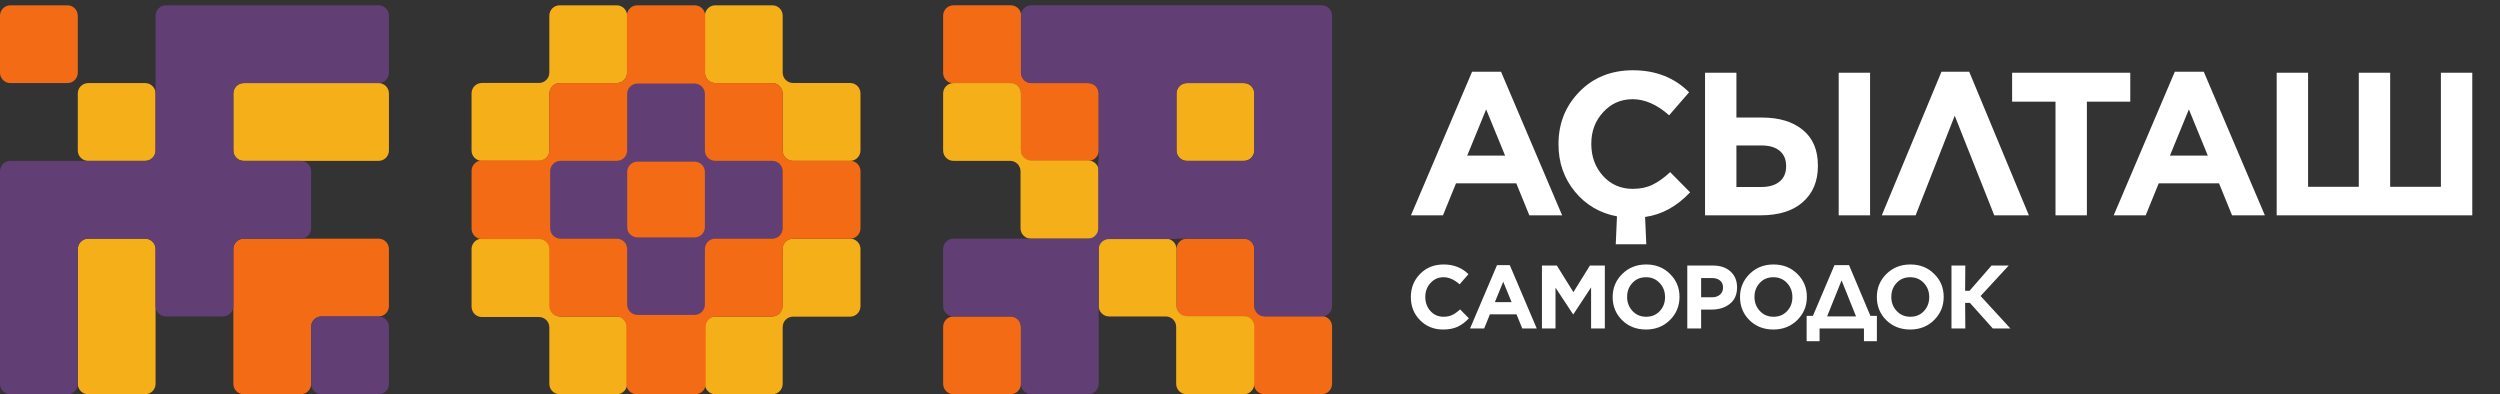
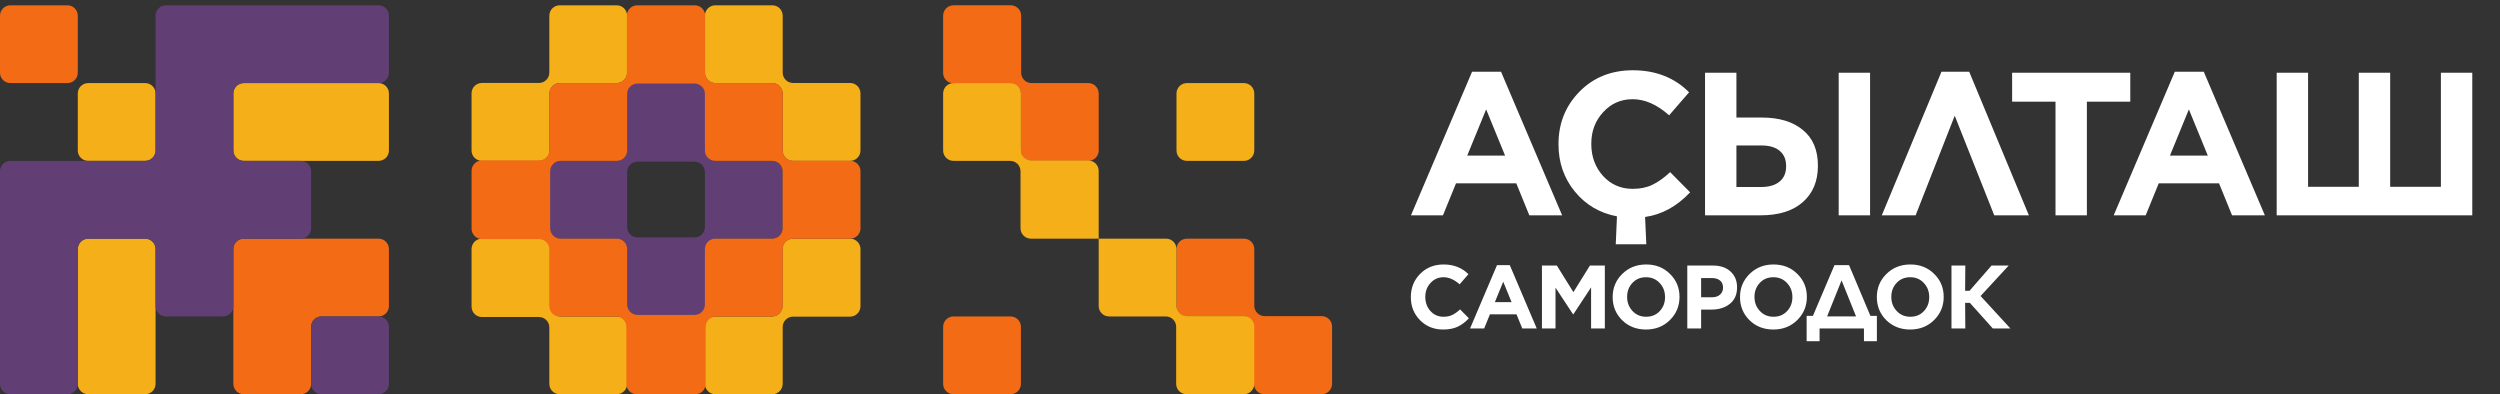
<svg xmlns="http://www.w3.org/2000/svg" width="260" height="41" viewBox="0 0 260 41" fill="none">
  <rect x="0" y="0" width="260" height="41" fill="#333333" stroke="none" />
  <path d="M16.179 39.921C16.179 40.517 15.696 41 15.101 41H9.168C8.573 41 8.09 40.517 8.09 39.921V25.899C8.09 25.304 8.573 24.821 9.168 24.821H15.101C15.696 24.821 16.179 25.304 16.179 25.899V39.921ZM16.179 15.653C16.179 16.248 15.696 16.731 15.101 16.731H9.168C8.573 16.731 8.09 16.248 8.09 15.653V9.719C8.09 9.124 8.573 8.641 9.168 8.641H15.101C15.696 8.641 16.179 9.124 16.179 9.719V15.653ZM39.371 8.641C39.967 8.641 40.449 9.124 40.449 9.719V15.653C40.449 16.248 39.967 16.731 39.371 16.731H25.348C24.752 16.731 24.27 16.248 24.27 15.653V9.719C24.27 9.124 24.752 8.641 25.348 8.641H39.371Z" fill="#F5AF19" />
  <path d="M39.37 24.82C39.965 24.82 40.448 25.303 40.448 25.898V31.832C40.448 32.427 39.965 32.91 39.37 32.91H33.437C32.841 32.91 32.358 33.393 32.358 33.988V39.922C32.358 40.517 31.876 41 31.28 41H25.347C24.751 41 24.269 40.517 24.269 39.922V25.898C24.269 25.303 24.751 24.82 25.347 24.82H39.37ZM8.09 7.563C8.09 8.159 7.607 8.641 7.012 8.641H1.078C0.483 8.641 0 8.159 0 7.563V1.63C0 1.034 0.483 0.552 1.078 0.552H7.012C7.607 0.552 8.09 1.034 8.09 1.63V7.563Z" fill="#F36B15" />
  <path d="M40.448 7.563C40.448 8.159 39.965 8.641 39.37 8.641H25.347C24.751 8.641 24.269 9.124 24.269 9.72V15.653C24.269 16.248 24.751 16.731 25.347 16.731H31.28C31.876 16.731 32.358 17.214 32.358 17.809V23.743C32.358 24.338 31.876 24.821 31.28 24.821H25.347C24.751 24.821 24.269 25.304 24.269 25.899V31.832C24.269 32.427 23.786 32.91 23.19 32.91H17.257C16.661 32.91 16.179 32.427 16.179 31.832V25.899C16.179 25.304 15.696 24.821 15.101 24.821H9.168C8.573 24.821 8.09 25.304 8.09 25.899V39.922C8.09 40.517 7.607 41 7.012 41H1.078C0.483 41 0 40.517 0 39.922V17.809C0 17.214 0.483 16.731 1.078 16.731H15.101C15.696 16.731 16.179 16.248 16.179 15.653V1.63C16.179 1.034 16.661 0.552 17.257 0.552H39.37C39.965 0.552 40.448 1.034 40.448 1.63V7.563ZM39.37 32.91C39.965 32.91 40.448 33.393 40.448 33.988V39.922C40.448 40.517 39.965 41 39.37 41H33.437C32.841 41 32.358 40.517 32.358 39.922V33.988C32.358 33.393 32.841 32.91 33.437 32.91H39.37Z" fill="#613F75" />
  <path d="M106.177 39.921C106.177 40.517 105.694 41 105.099 41H99.165C98.57 41 98.087 40.517 98.087 39.921V33.988C98.087 33.392 98.57 32.91 99.165 32.91H105.099C105.694 32.91 106.177 33.392 106.177 33.988V39.921ZM129.368 24.82C129.964 24.82 130.446 25.303 130.446 25.898V31.797C130.446 32.393 130.929 32.876 131.525 32.876H137.458C138.053 32.876 138.536 33.358 138.536 33.954V39.921C138.536 40.517 138.053 41 137.458 41H131.49C130.895 41 130.412 40.517 130.412 39.921V33.988C130.412 33.392 129.929 32.91 129.334 32.91H123.435C122.839 32.91 122.356 32.427 122.356 31.832V25.898C122.356 25.303 122.839 24.82 123.435 24.82H129.368ZM106.202 7.563C106.202 8.159 106.685 8.641 107.28 8.641H113.186C113.782 8.641 114.265 9.124 114.265 9.719V15.653C114.265 16.248 113.782 16.731 113.186 16.731H107.253C106.658 16.731 106.175 16.248 106.175 15.653V9.745C106.175 9.149 105.692 8.667 105.097 8.667H99.164C98.569 8.667 98.086 8.184 98.086 7.588V1.63C98.086 1.034 98.569 0.551 99.164 0.551H105.124C105.719 0.551 106.202 1.034 106.202 1.63V7.563Z" fill="#F36B15" />
  <path d="M122.354 31.798C122.354 32.394 122.836 32.877 123.432 32.877H129.367C129.963 32.877 130.445 33.359 130.445 33.955V39.921C130.445 40.517 129.963 40.999 129.367 40.999H123.4C122.804 40.999 122.321 40.517 122.321 39.921V33.988C122.321 33.392 121.839 32.91 121.243 32.91H115.342C114.746 32.91 114.264 32.427 114.264 31.831V24.821H121.275C121.871 24.821 122.354 25.303 122.354 25.899V31.798ZM106.176 15.614C106.176 16.209 106.659 16.692 107.254 16.692H113.185C113.781 16.692 114.264 17.175 114.264 17.77V24.821H107.213C106.618 24.821 106.135 24.338 106.135 23.743V17.809C106.135 17.214 105.652 16.731 105.057 16.731H99.164C98.569 16.731 98.086 16.248 98.086 15.653V9.719C98.086 9.124 98.569 8.641 99.164 8.641H105.098C105.693 8.641 106.176 9.124 106.176 9.719V15.614ZM129.367 8.641C129.963 8.641 130.445 9.124 130.445 9.719V15.653C130.445 16.248 129.963 16.731 129.367 16.731H123.434C122.838 16.731 122.355 16.248 122.355 15.653V9.719C122.355 9.124 122.838 8.641 123.434 8.641H129.367Z" fill="#F5AF19" />
-   <path d="M137.457 0.551C138.052 0.551 138.535 1.034 138.535 1.63V31.832C138.535 32.427 138.052 32.91 137.457 32.91H131.524C130.928 32.91 130.445 32.427 130.445 31.832V25.899C130.445 25.304 129.963 24.821 129.367 24.821H122.375C122.363 24.821 122.354 24.83 122.354 24.842V24.842C122.354 24.854 122.344 24.863 122.333 24.863H115.342C114.746 24.863 114.264 25.346 114.264 25.941V39.921C114.264 40.517 113.781 41 113.185 41H107.252C106.657 41 106.174 40.517 106.174 39.921V33.988C106.174 33.392 105.691 32.91 105.096 32.91H99.164C98.569 32.91 98.086 32.427 98.086 31.832V25.898C98.086 25.303 98.569 24.82 99.164 24.82H113.143C113.739 24.82 114.222 24.337 114.222 23.742V16.752C114.222 16.741 114.231 16.731 114.243 16.731V16.731C114.254 16.731 114.264 16.722 114.264 16.71V9.719C114.264 9.124 113.781 8.641 113.185 8.641H107.252C106.657 8.641 106.174 8.159 106.174 7.563V1.63C106.174 1.034 106.657 0.551 107.252 0.551H137.457ZM122.354 15.653C122.354 16.248 122.836 16.731 123.432 16.731H129.367C129.963 16.731 130.445 16.248 130.445 15.653V9.719C130.445 9.124 129.963 8.641 129.367 8.641H123.432C122.836 8.641 122.354 9.124 122.354 9.719V15.653Z" fill="#613F75" />
-   <rect width="8.104" height="8.104" transform="matrix(-1 4.21468e-08 4.21468e-08 1 73.318 16.724)" fill="#F36B15" />
  <path d="M57.192 31.832C57.192 32.427 57.675 32.91 58.271 32.91H64.141C64.737 32.91 65.22 33.393 65.22 33.988V39.922C65.22 40.517 64.737 41 64.141 41H58.208C57.613 41 57.13 40.517 57.13 39.922V34.05C57.13 33.454 56.647 32.971 56.052 32.971H50.12C49.525 32.971 49.042 32.489 49.042 31.893V25.898C49.042 25.303 49.525 24.82 50.12 24.82H56.114C56.71 24.82 57.192 25.303 57.192 25.898V31.832ZM89.489 31.853C89.489 32.449 89.007 32.931 88.411 32.931H82.479C81.883 32.931 81.4 33.414 81.4 34.01V39.922C81.4 40.517 80.918 41 80.322 41H74.39C73.794 41 73.311 40.517 73.311 39.922V33.988C73.311 33.393 73.794 32.91 74.39 32.91H80.301C80.896 32.91 81.379 32.427 81.379 31.832V25.898C81.379 25.303 81.862 24.82 82.457 24.82H88.411C89.007 24.82 89.489 25.303 89.489 25.898V31.853ZM65.22 7.563C65.22 8.159 64.737 8.641 64.141 8.641H58.223C57.627 8.641 57.145 9.124 57.145 9.72V15.653C57.145 16.248 56.662 16.731 56.066 16.731H50.119C49.524 16.731 49.041 16.248 49.041 15.653V9.706C49.041 9.11 49.524 8.628 50.119 8.628H56.052C56.647 8.628 57.13 8.145 57.13 7.549V1.63C57.13 1.034 57.613 0.552 58.208 0.552H64.141C64.737 0.552 65.22 1.034 65.22 1.63V7.563ZM80.322 0.552C80.918 0.552 81.4 1.034 81.4 1.63V7.551C81.4 8.147 81.883 8.63 82.479 8.63H88.411C89.007 8.63 89.489 9.112 89.489 9.708V15.653C89.489 16.248 89.007 16.731 88.411 16.731H82.466C81.87 16.731 81.388 16.248 81.388 15.653V9.72C81.388 9.124 80.905 8.641 80.309 8.641H74.39C73.794 8.641 73.311 8.159 73.311 7.563V1.63C73.311 1.034 73.794 0.552 74.39 0.552H80.322Z" fill="#F5AF19" />
  <path d="M73.353 15.653C73.353 16.248 73.836 16.731 74.432 16.731H80.322C80.918 16.731 81.4 17.214 81.4 17.809V23.743C81.4 24.338 80.918 24.821 80.322 24.821H74.455C73.86 24.821 73.377 25.304 73.377 25.899V31.832C73.377 32.427 72.894 32.91 72.299 32.91H66.236C65.64 32.91 65.157 32.427 65.157 31.832V25.899C65.157 25.304 64.674 24.821 64.079 24.821H58.211C57.616 24.821 57.133 24.338 57.133 23.743V17.809C57.133 17.214 57.616 16.731 58.211 16.731H64.102C64.698 16.731 65.181 16.248 65.181 15.653V9.719C65.181 9.124 65.663 8.641 66.259 8.641H72.275C72.871 8.641 73.353 9.124 73.353 9.719V15.653ZM66.301 16.814C65.705 16.814 65.223 17.297 65.223 17.892V23.613C65.223 24.208 65.705 24.691 66.301 24.691H72.233C72.829 24.691 73.311 24.208 73.311 23.613V17.892C73.311 17.297 72.829 16.814 72.233 16.814H66.301Z" fill="#613F75" />
  <path d="M73.336 7.563C73.336 8.159 73.819 8.641 74.414 8.641H80.322C80.918 8.641 81.4 9.124 81.4 9.72V15.646C81.4 16.242 81.883 16.724 82.479 16.724H88.414C89.009 16.724 89.492 17.207 89.492 17.803V23.748C89.492 24.343 89.009 24.826 88.414 24.826H82.479C81.883 24.826 81.4 25.309 81.4 25.904V31.832C81.4 32.427 80.918 32.91 80.322 32.91H74.47C73.874 32.91 73.392 33.393 73.392 33.988V39.922C73.392 40.517 72.909 41 72.313 41H66.22C65.624 41 65.142 40.517 65.142 39.922V33.988C65.142 33.393 64.659 32.91 64.063 32.91H58.21C57.615 32.91 57.132 32.427 57.132 31.832V25.94C57.132 25.345 56.649 24.862 56.054 24.862H50.121C49.526 24.862 49.043 24.379 49.043 23.784V17.767C49.043 17.172 49.526 16.689 50.121 16.689H56.054C56.649 16.689 57.132 16.206 57.132 15.611V9.72C57.132 9.124 57.615 8.641 58.21 8.641H64.118C64.714 8.641 65.196 8.159 65.196 7.563V1.63C65.196 1.034 65.679 0.552 66.275 0.552H72.258C72.853 0.552 73.336 1.034 73.336 1.63V7.563ZM65.222 15.653C65.222 16.248 64.739 16.731 64.144 16.731H58.293C57.698 16.731 57.215 17.214 57.215 17.809V23.742C57.215 24.337 57.698 24.82 58.293 24.82H64.144C64.739 24.82 65.222 25.303 65.222 25.898V31.672C65.222 32.268 65.704 32.751 66.3 32.751H72.232C72.828 32.751 73.311 32.268 73.311 31.672V25.898C73.311 25.303 73.793 24.82 74.389 24.82H80.312C80.908 24.82 81.391 24.337 81.391 23.742V17.809C81.391 17.214 80.908 16.731 80.312 16.731H74.389C73.793 16.731 73.311 16.248 73.311 15.653V9.769C73.311 9.174 72.828 8.691 72.232 8.691H66.3C65.704 8.691 65.222 9.174 65.222 9.769V15.653Z" fill="#F36B15" />
  <path d="M146.741 22.394L153.097 7.457H156.106L162.463 22.394H159.051L157.695 19.068H151.424L150.068 22.394H146.741ZM152.589 16.186H156.53L154.559 11.376L152.589 16.186ZM168.038 25.403L168.165 22.5C166.371 22.161 164.909 21.3 163.779 19.915C162.649 18.531 162.084 16.899 162.084 15.021V14.979C162.084 12.831 162.811 11.016 164.266 9.533C165.721 8.05 167.572 7.308 169.818 7.308C172.191 7.308 174.14 8.071 175.666 9.597L173.589 11.991C172.332 10.875 171.068 10.317 169.796 10.317C168.568 10.317 167.543 10.769 166.724 11.673C165.905 12.563 165.495 13.651 165.495 14.936V14.979C165.495 16.278 165.898 17.38 166.703 18.284C167.522 19.188 168.553 19.64 169.796 19.64C170.587 19.64 171.273 19.499 171.852 19.216C172.445 18.934 173.059 18.496 173.695 17.902L175.772 20C174.387 21.469 172.826 22.324 171.089 22.564L171.216 25.403H168.038ZM177.324 22.394V7.562H180.587V12.224H183.215C185.037 12.224 186.464 12.655 187.495 13.516C188.54 14.364 189.063 15.6 189.063 17.224V17.246C189.063 18.842 188.54 20.099 187.495 21.017C186.464 21.935 184.995 22.394 183.088 22.394H177.324ZM191.224 22.394V7.562H194.487V22.394H191.224ZM180.587 19.449H183.151C183.97 19.449 184.606 19.266 185.058 18.898C185.524 18.531 185.757 17.994 185.757 17.288V17.267C185.757 16.589 185.538 16.066 185.1 15.699C184.663 15.318 184.02 15.127 183.172 15.127H180.587V19.449ZM204.796 7.457L211.004 22.394H207.402L203.292 12.033L199.223 22.394H195.706L201.914 7.457H204.796ZM213.773 22.394V10.571H209.26V7.562H221.549V10.571H217.036V22.394H213.773ZM219.825 22.394L226.181 7.457H229.19L235.546 22.394H232.135L230.779 19.068H224.507L223.151 22.394H219.825ZM225.673 16.186H229.614L227.643 11.376L225.673 16.186ZM236.776 22.394V7.562H240.039V19.428H245.315V7.562H248.578V19.428H253.854V7.562H257.117V22.394H236.776Z" fill="white" />
  <path d="M150.082 34.27C149.123 34.27 148.322 33.946 147.681 33.298C147.045 32.65 146.728 31.853 146.728 30.906V30.888C146.728 29.941 147.048 29.14 147.69 28.486C148.332 27.832 149.148 27.505 150.138 27.505C151.184 27.505 152.044 27.842 152.717 28.514L151.801 29.57C151.247 29.078 150.689 28.832 150.129 28.832C149.587 28.832 149.135 29.031 148.774 29.43C148.413 29.822 148.232 30.302 148.232 30.869V30.888C148.232 31.461 148.409 31.947 148.764 32.345C149.126 32.744 149.58 32.943 150.129 32.943C150.477 32.943 150.779 32.881 151.035 32.756C151.296 32.632 151.567 32.438 151.848 32.177L152.763 33.102C152.402 33.494 152.013 33.787 151.595 33.98C151.184 34.173 150.68 34.27 150.082 34.27ZM152.887 34.158L155.69 27.571H157.017L159.82 34.158H158.316L157.718 32.691H154.952L154.354 34.158H152.887ZM155.466 31.42H157.204L156.335 29.299L155.466 31.42ZM160.362 34.158V27.617H161.913L163.633 30.383L165.352 27.617H166.903V34.158H165.473V29.888L163.633 32.681H163.595L161.773 29.916V34.158H160.362ZM173.669 33.289C173.009 33.943 172.18 34.27 171.184 34.27C170.187 34.27 169.358 33.946 168.698 33.298C168.044 32.644 167.717 31.847 167.717 30.906V30.888C167.717 29.947 168.047 29.15 168.708 28.496C169.374 27.835 170.206 27.505 171.202 27.505C172.199 27.505 173.024 27.832 173.678 28.486C174.338 29.134 174.669 29.928 174.669 30.869V30.888C174.669 31.828 174.335 32.629 173.669 33.289ZM169.782 32.345C170.156 32.744 170.629 32.943 171.202 32.943C171.775 32.943 172.246 32.747 172.613 32.355C172.981 31.962 173.164 31.479 173.164 30.906V30.888C173.164 30.314 172.977 29.829 172.604 29.43C172.23 29.031 171.757 28.832 171.184 28.832C170.61 28.832 170.14 29.028 169.773 29.421C169.405 29.813 169.221 30.296 169.221 30.869V30.888C169.221 31.461 169.408 31.947 169.782 32.345ZM175.478 34.158V27.617H178.15C178.922 27.617 179.533 27.826 179.981 28.243C180.43 28.654 180.654 29.2 180.654 29.878V29.897C180.654 30.632 180.405 31.199 179.907 31.598C179.408 31.996 178.776 32.196 178.01 32.196H176.917V34.158H175.478ZM176.917 30.916H178.057C178.405 30.916 178.683 30.822 178.888 30.635C179.094 30.448 179.196 30.212 179.196 29.925V29.907C179.196 29.589 179.094 29.346 178.888 29.178C178.683 29.003 178.396 28.916 178.029 28.916H176.917V30.916ZM186.914 33.289C186.253 33.943 185.425 34.27 184.428 34.27C183.432 34.27 182.603 33.946 181.943 33.298C181.289 32.644 180.962 31.847 180.962 30.906V30.888C180.962 29.947 181.292 29.15 181.952 28.496C182.619 27.835 183.45 27.505 184.447 27.505C185.444 27.505 186.269 27.832 186.923 28.486C187.583 29.134 187.913 29.928 187.913 30.869V30.888C187.913 31.828 187.58 32.629 186.914 33.289ZM183.027 32.345C183.401 32.744 183.874 32.943 184.447 32.943C185.02 32.943 185.49 32.747 185.858 32.355C186.225 31.962 186.409 31.479 186.409 30.906V30.888C186.409 30.314 186.222 29.829 185.849 29.43C185.475 29.031 185.001 28.832 184.428 28.832C183.855 28.832 183.385 29.028 183.018 29.421C182.65 29.813 182.466 30.296 182.466 30.869V30.888C182.466 31.461 182.653 31.947 183.027 32.345ZM187.89 32.85H188.544L190.786 27.571H192.3L194.523 32.85H195.196V35.484H193.851V34.158H189.235V35.484H187.89V32.85ZM191.524 29.159L190.02 32.906H193.028L191.524 29.159ZM201.144 33.289C200.484 33.943 199.655 34.27 198.659 34.27C197.662 34.27 196.834 33.946 196.173 33.298C195.519 32.644 195.192 31.847 195.192 30.906V30.888C195.192 29.947 195.522 29.15 196.183 28.496C196.849 27.835 197.681 27.505 198.677 27.505C199.674 27.505 200.499 27.832 201.153 28.486C201.814 29.134 202.144 29.928 202.144 30.869V30.888C202.144 31.828 201.81 32.629 201.144 33.289ZM197.257 32.345C197.631 32.744 198.104 32.943 198.677 32.943C199.25 32.943 199.721 32.747 200.088 32.355C200.456 31.962 200.639 31.479 200.639 30.906V30.888C200.639 30.314 200.453 29.829 200.079 29.43C199.705 29.031 199.232 28.832 198.659 28.832C198.086 28.832 197.615 29.028 197.248 29.421C196.88 29.813 196.697 30.296 196.697 30.869V30.888C196.697 31.461 196.883 31.947 197.257 32.345ZM202.953 34.158V27.617H204.392L204.373 30.243H204.831L207.12 27.617H208.905L205.98 30.785L209.082 34.158H207.251L204.868 31.495H204.373L204.392 34.158H202.953Z" fill="white" />
</svg>